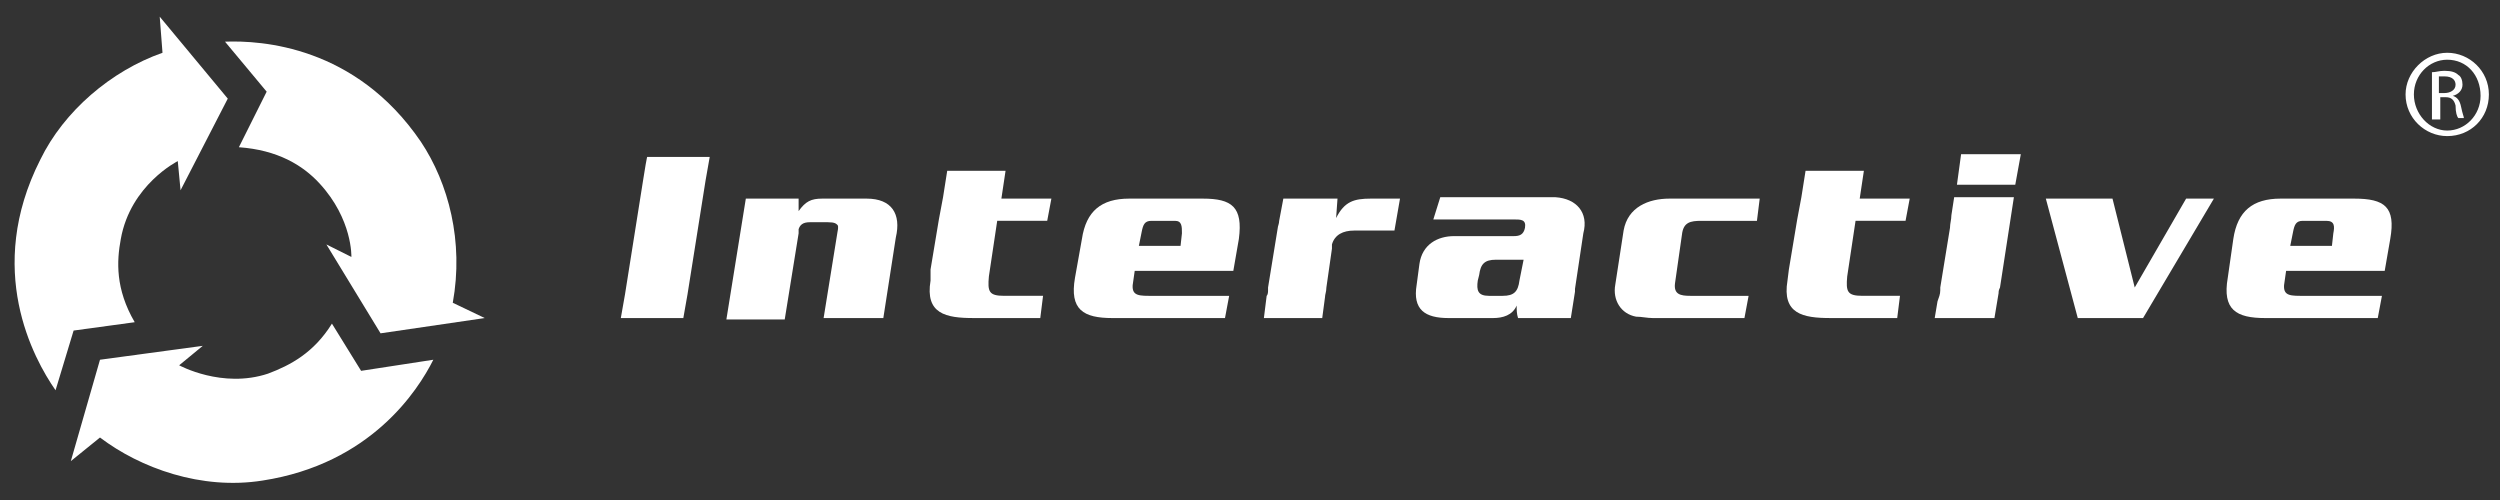
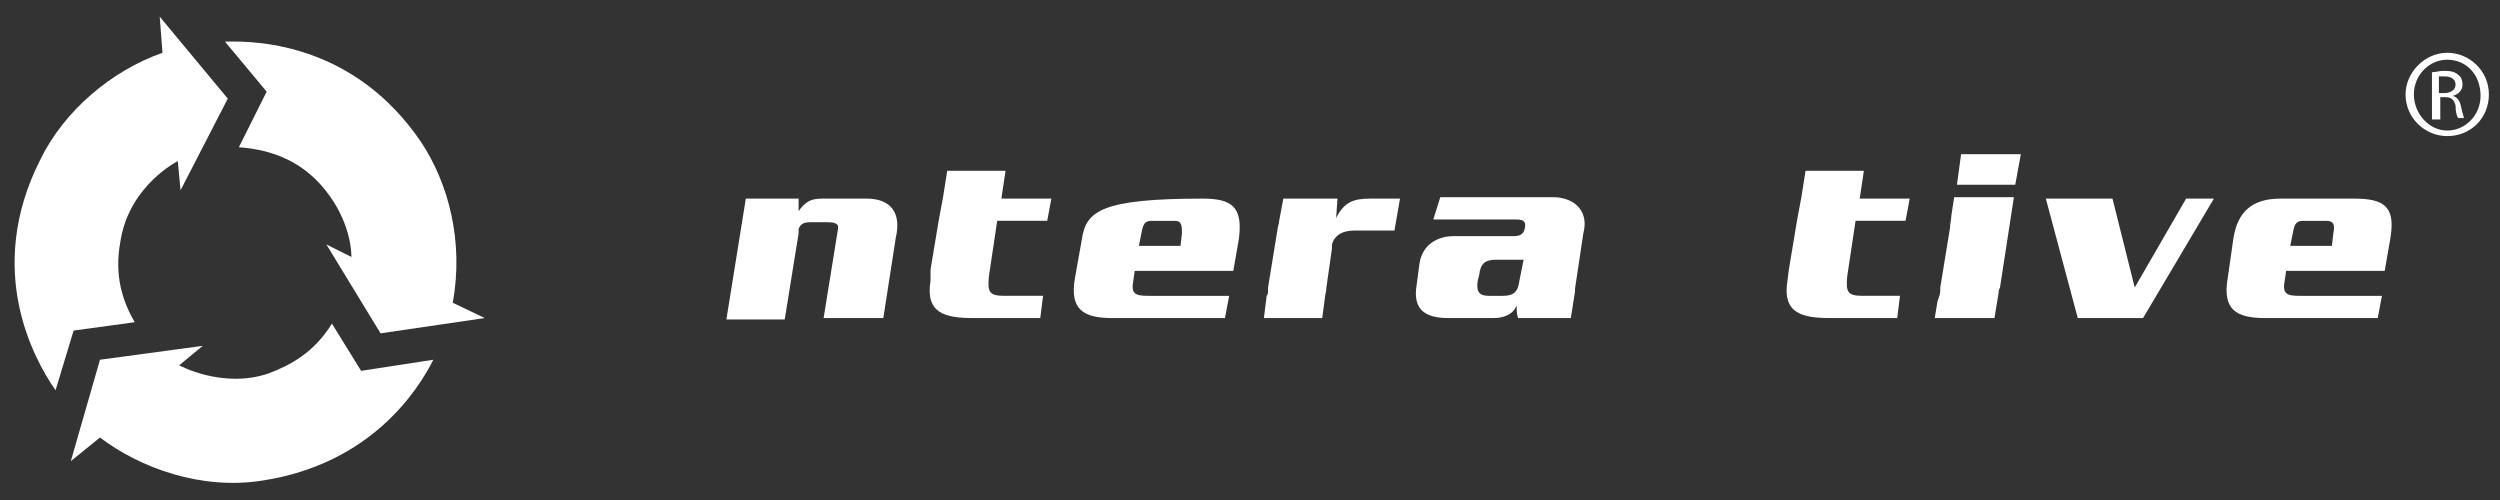
<svg xmlns="http://www.w3.org/2000/svg" width="200" height="40" viewBox="0 0 200 40" fill="none">
  <rect x="0" y="0" width="200" height="40" fill="#333333" stroke="none" />
  <path d="M80.666 23.666H80.333C79.111 23.666 78.999 23.333 79.111 22.111L79.777 17.666H83.777L84.111 15.889H80.111L80.444 13.666H75.777L75.444 15.778L75.111 17.555L74.444 21.555V22.444C73.999 25.111 75.666 25.444 77.888 25.444H83.222L83.444 23.666H80.666Z" fill="white" />
-   <path d="M96.222 15.889H90.333C88.11 15.889 86.888 16.889 86.555 19.111L85.999 22.223C85.555 24.778 86.666 25.445 88.999 25.445H97.999L98.333 23.667H95.555H91.888C90.888 23.667 90.444 23.556 90.666 22.445L90.777 21.667H98.666L99.11 19.111C99.444 16.556 98.555 15.889 96.222 15.889ZM94.555 18.667L94.444 19.667H91.11L91.333 18.556C91.444 18 91.555 17.667 92.11 17.667H93.999C94.555 17.667 94.555 18.111 94.555 18.667Z" fill="white" />
+   <path d="M96.222 15.889C88.11 15.889 86.888 16.889 86.555 19.111L85.999 22.223C85.555 24.778 86.666 25.445 88.999 25.445H97.999L98.333 23.667H95.555H91.888C90.888 23.667 90.444 23.556 90.666 22.445L90.777 21.667H98.666L99.11 19.111C99.444 16.556 98.555 15.889 96.222 15.889ZM94.555 18.667L94.444 19.667H91.11L91.333 18.556C91.444 18 91.555 17.667 92.11 17.667H93.999C94.555 17.667 94.555 18.111 94.555 18.667Z" fill="white" />
  <path d="M124.444 15.778H123.999H115.222L114.666 17.556H116.444H116.555H121.11C121.666 17.556 122.11 17.556 121.999 18.223C121.888 18.778 121.555 18.889 121.11 18.889H120.777H116.333C114.999 18.889 113.777 19.556 113.555 21.112L113.333 22.778C112.999 24.778 113.999 25.445 115.888 25.445H119.444C120.222 25.445 120.999 25.223 121.333 24.445C121.333 24.778 121.333 25.112 121.444 25.445H125.666L125.999 23.334C125.999 23.223 125.999 23.112 125.999 23.112L126.666 18.667C127.11 17 126.11 15.889 124.444 15.778ZM121.555 22.445C121.444 23.334 121.11 23.667 120.222 23.667H119.11C118.222 23.667 118.11 23.223 118.222 22.445L118.333 22C118.444 21.112 118.777 20.778 119.666 20.778H121.888L121.555 22.445Z" fill="white" />
  <path d="M188.332 15.889H182.443C180.221 15.889 178.999 16.889 178.666 19.111L178.221 22.223C177.777 24.778 178.888 25.445 181.221 25.445H190.221L190.555 23.667H187.666H183.999C182.999 23.667 182.555 23.556 182.777 22.445L182.888 21.667H190.777L191.221 19.111C191.666 16.556 190.777 15.889 188.332 15.889ZM186.666 18.667L186.555 19.667H183.221L183.443 18.556C183.555 18 183.666 17.667 184.221 17.667H186.11C186.777 17.667 186.777 18.111 186.666 18.667Z" fill="white" />
  <path d="M109.556 18.445H111.556L112 15.889H109.667C108.333 15.889 107.556 16.111 106.889 17.445L107 15.889H102.667L102.333 17.667C102.333 17.889 102.222 18.111 102.222 18.223L101.444 23V23.223C101.444 23.334 101.444 23.556 101.333 23.667L101.111 25.445H105.778L106 23.778C106 23.556 106.111 23.334 106.111 23L106.556 19.889V19.778V19.556C106.778 18.778 107.444 18.445 108.333 18.445H109.111H109.556Z" fill="white" />
  <path d="M69.333 15.889H65.778C64.889 15.889 64.444 16.111 63.889 16.889V15.889H59.666L58.111 25.556H62.778L63.889 18.667C63.889 18.556 63.889 18.445 63.889 18.445V18.334C64 18 64.222 17.778 64.778 17.778H66.222C66.778 17.778 66.889 17.889 67 18C67.111 18.111 67 18.556 67 18.556L65.889 25.445H70.666L71.666 19C72.111 17.111 71.333 15.889 69.333 15.889Z" fill="white" />
-   <path d="M51.444 14.445L49.999 23.556C49.888 24.223 49.666 25.445 49.666 25.445H54.666C54.666 25.445 54.888 24.223 54.999 23.556L56.444 14.445C56.555 13.778 56.777 12.556 56.777 12.556H51.777C51.777 12.445 51.555 13.667 51.444 14.445Z" fill="white" />
-   <path d="M137.888 23.667H135.222C134.444 23.667 133.888 23.556 134 22.667L134.555 18.778C134.666 17.778 135.222 17.667 136.111 17.667H137.555H140.555L140.777 15.889H133.555C131.888 15.889 130.222 16.556 129.888 18.445L129.222 22.778C129 24 129.666 25.111 130.888 25.334C131.333 25.334 131.777 25.445 132.222 25.445H139.555L139.888 23.667H137.888Z" fill="white" />
  <path d="M156.111 17.223C156.111 17.556 156 17.889 156 18.223L155.222 23V23.223C155.222 23.556 155.111 23.778 155 24.112L154.777 25.445H159.555L159.888 23.445C159.888 23.334 159.888 23.223 160 23L161.111 15.778H156.333L156.111 17.223Z" fill="white" />
  <path d="M156.555 14.778H161.222L161.666 12.334H156.888L156.555 14.778Z" fill="white" />
  <path d="M174.889 15.889L170.778 23L169 15.889H163.667L166.222 25.445H171.444L177.111 15.889H174.889Z" fill="white" />
  <path d="M149.333 23.666H148.999C147.777 23.666 147.666 23.333 147.777 22.111L148.444 17.666H152.444L152.777 15.889H148.777L149.11 13.666H144.444L144.11 15.778L143.777 17.555L143.11 21.555L142.999 22.444C142.555 25.111 144.222 25.444 146.444 25.444H151.777L151.999 23.666H149.333Z" fill="white" />
  <path d="M18.222 7.889L14.444 15.222L14.222 12.889C14.222 12.889 10.444 14.777 9.666 19.111C9.333 20.889 9.222 23.111 10.777 25.777L5.889 26.444L4.444 31.222C2.666 28.666 -1.223 21.555 3.222 12.777C5.111 8.889 8.889 5.666 13 4.222L12.777 1.333L18.222 7.889Z" fill="white" />
  <path d="M34.666 28.779C33.444 31.223 29.666 37.112 20.999 38.445C16.11 39.223 11.222 37.445 7.999 35.001L5.666 36.89L7.999 28.779L16.222 27.667L14.333 29.223C14.333 29.223 17.777 31.112 21.444 29.89C23.222 29.223 25.11 28.223 26.555 25.89L28.888 29.667L34.666 28.779Z" fill="white" />
  <path d="M38.778 25.444L30.444 26.666L26.111 19.555L28.111 20.555C28.111 20.555 28.222 17.555 25.555 14.666C24.222 13.222 22.222 12 19.111 11.778L21.333 7.333L18 3.333C20.889 3.222 28.444 3.667 33.666 11.333C35.889 14.666 37.111 19.333 36.222 24.222L38.778 25.444Z" fill="white" />
  <path d="M195.778 4.222C197.556 4.222 199.111 5.666 199.111 7.555C199.111 9.444 197.667 10.888 195.778 10.888C194 10.888 192.445 9.444 192.445 7.555C192.445 5.777 194 4.222 195.778 4.222ZM195.778 4.777C194.334 4.777 193.111 5.999 193.111 7.555C193.111 9.111 194.334 10.444 195.778 10.444C197.223 10.444 198.445 9.222 198.445 7.666C198.445 5.999 197.334 4.777 195.778 4.777ZM195.112 9.555H194.556V5.777C194.889 5.777 195.111 5.666 195.556 5.666C196.111 5.666 196.445 5.777 196.667 5.999C196.889 6.111 197 6.444 197 6.777C197 7.222 196.667 7.555 196.223 7.666C196.556 7.777 196.778 7.999 196.889 8.555C197 9.111 197.111 9.333 197.111 9.444H196.667C196.556 9.333 196.445 8.999 196.445 8.444C196.334 7.999 196.112 7.777 195.667 7.777H195.223V9.555H195.112ZM195.112 7.444H195.556C196 7.444 196.445 7.222 196.445 6.777C196.445 6.444 196.223 6.111 195.556 6.111C195.334 6.111 195.223 6.111 195.112 6.111V7.444Z" fill="white" />
</svg>